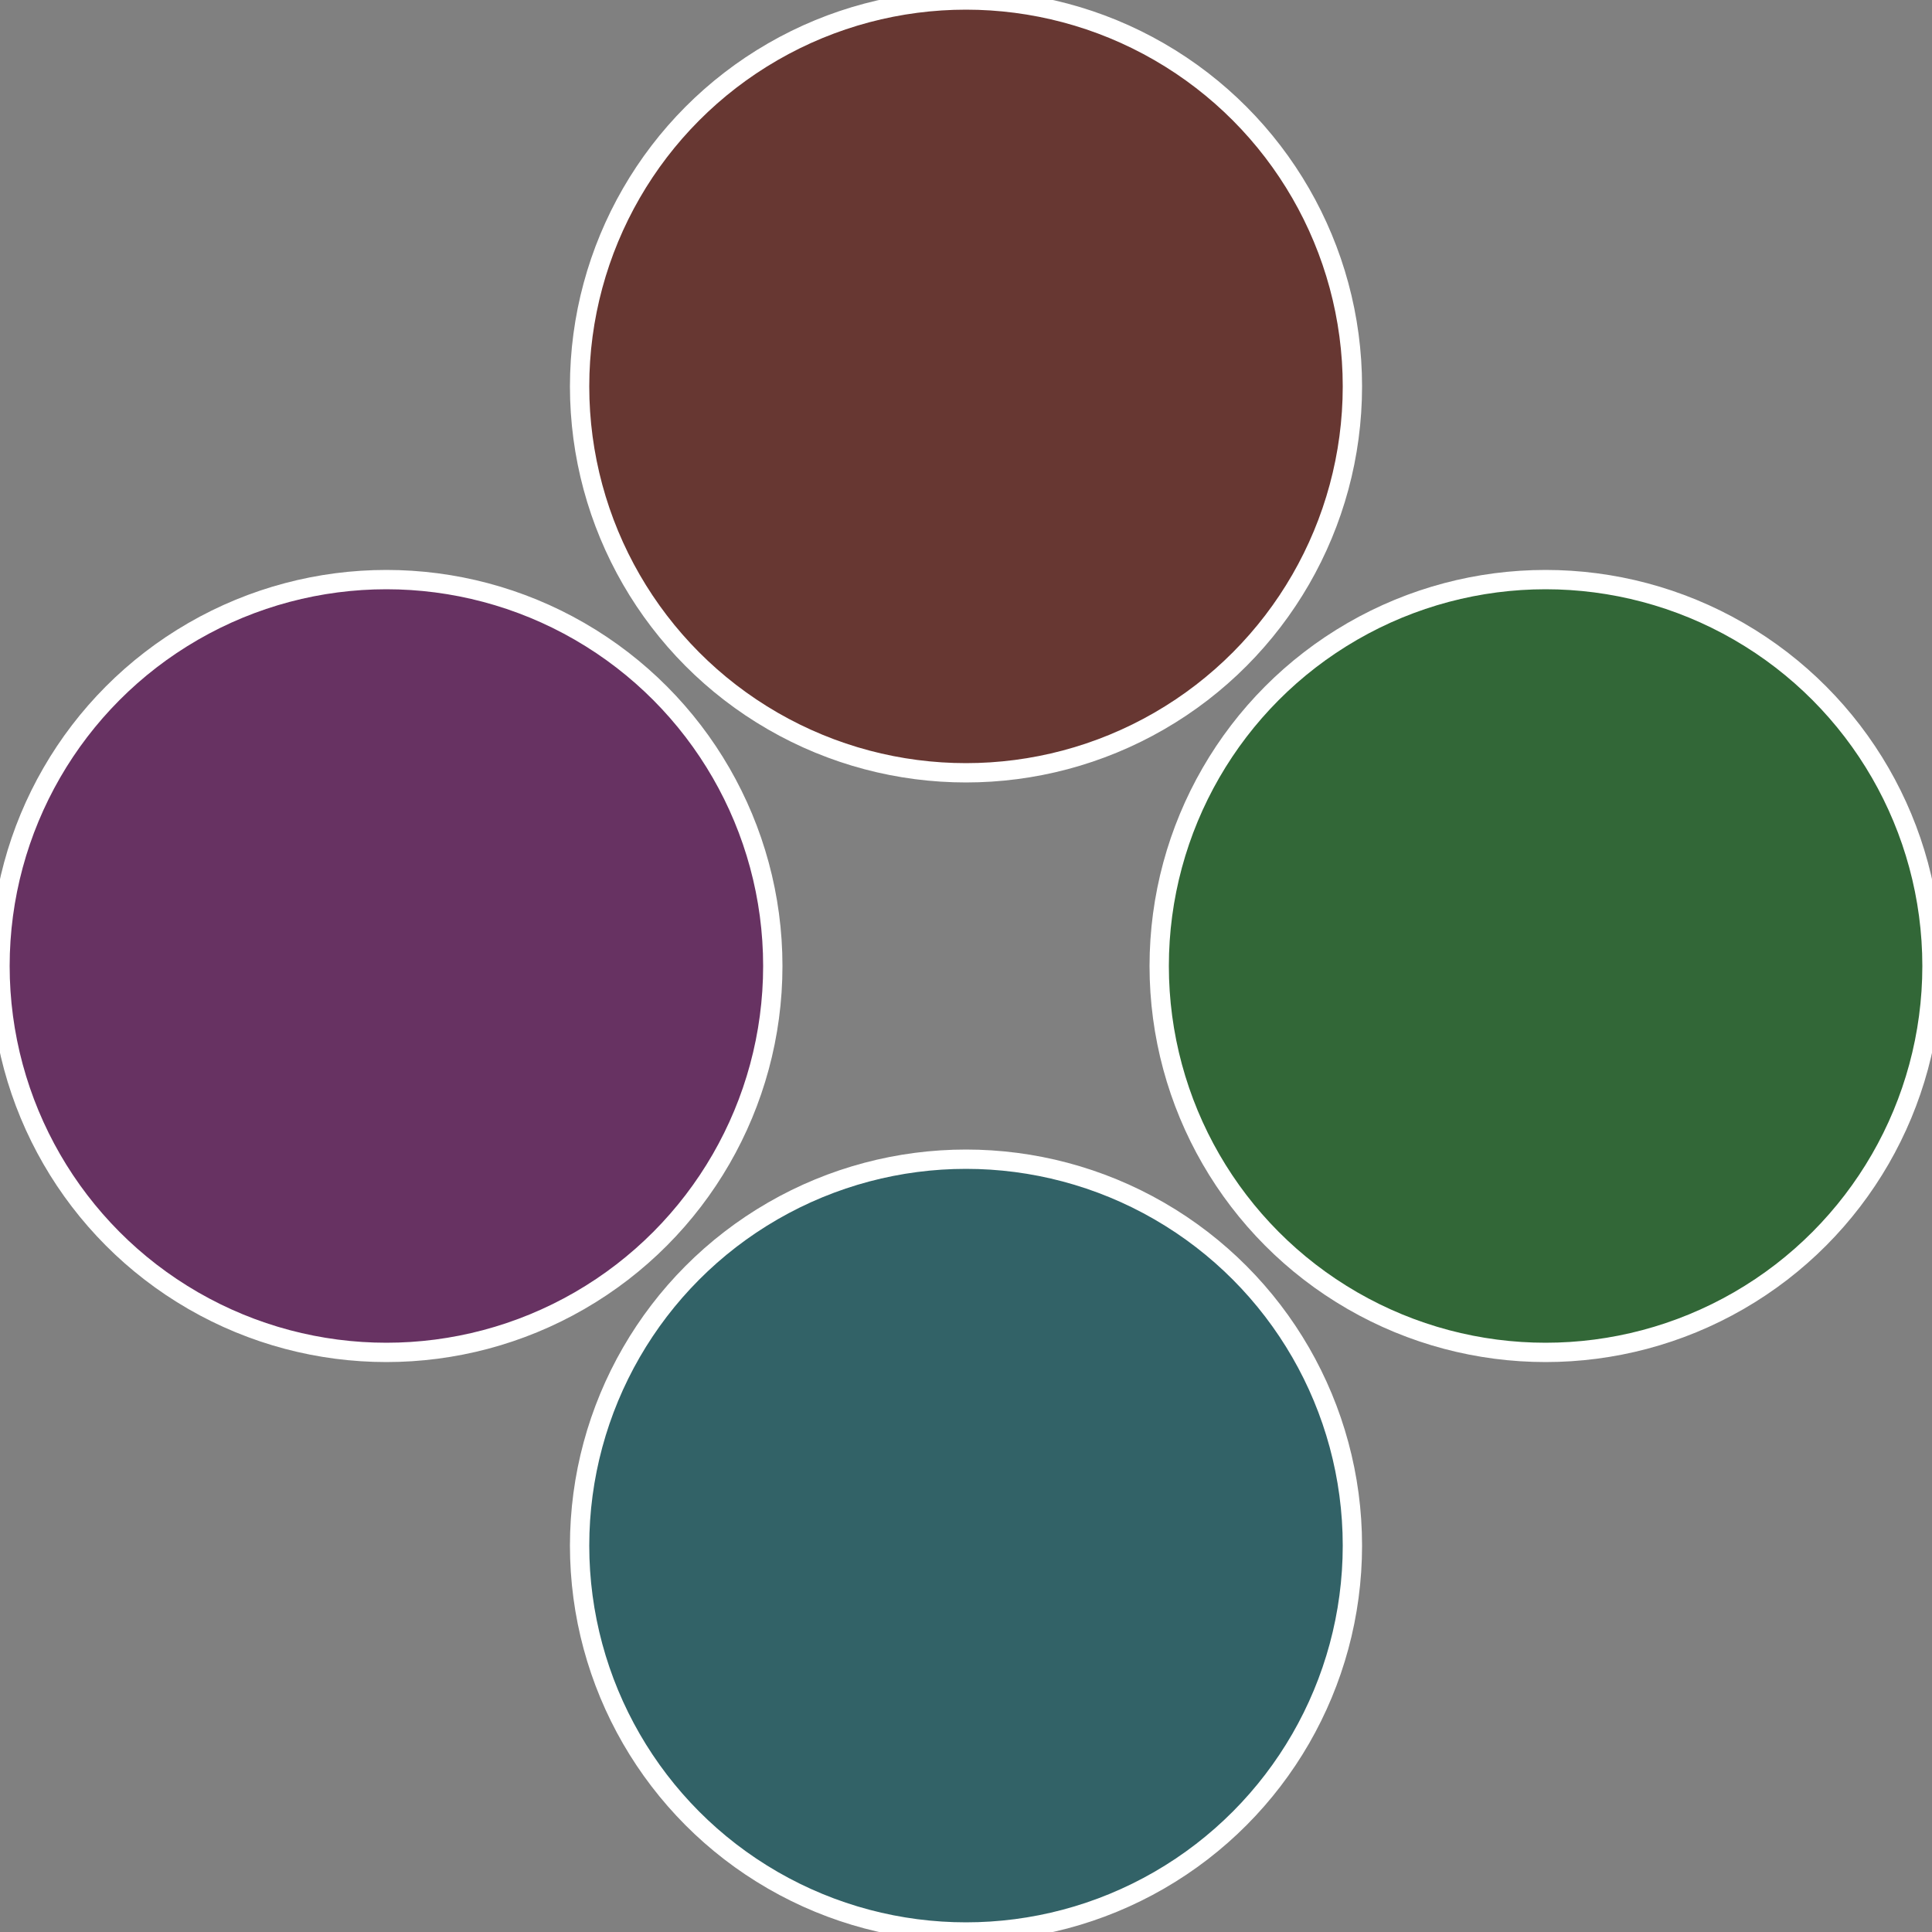
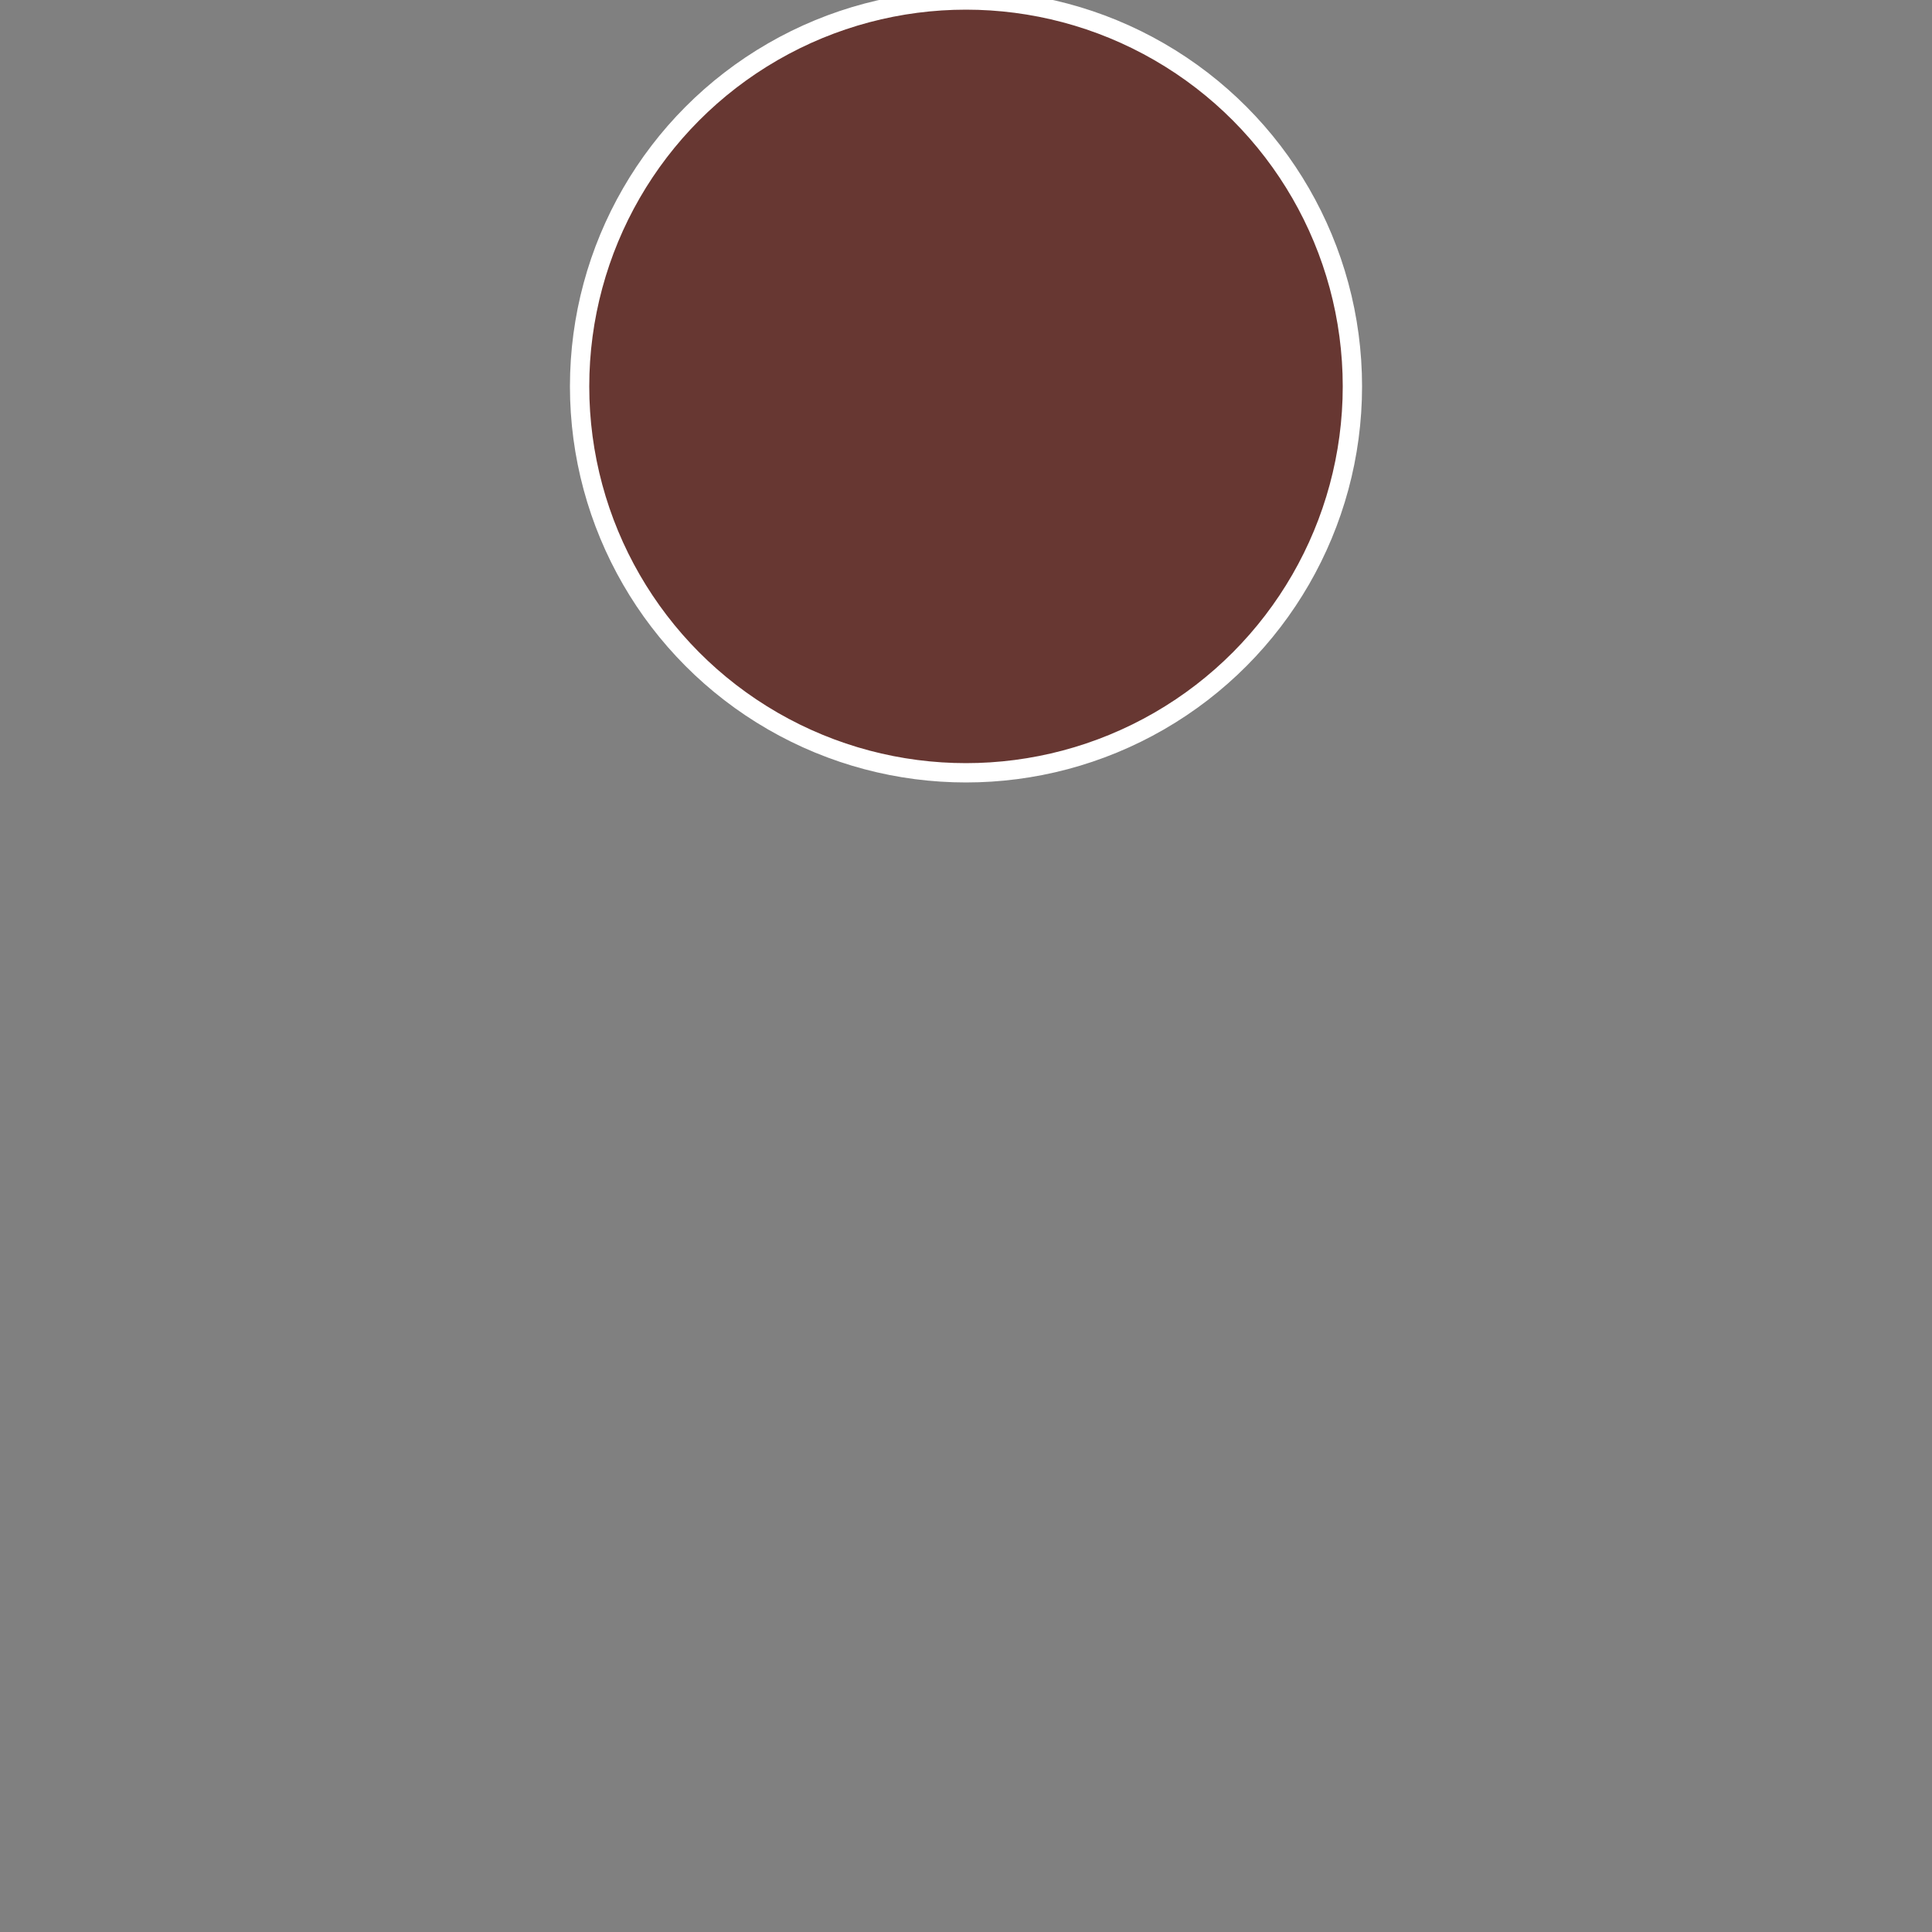
<svg xmlns="http://www.w3.org/2000/svg" width="500" height="500" viewBox="-1 -1 2 2">
  <rect x="-1" y="-1" width="2" height="2" fill="#808080" stroke="none" />
-   <circle cx="0.6" cy="0" r="0.4" fill="#326737" stroke="#fff" stroke-width="1%" />
-   <circle cx="3.6739403974421E-17" cy="0.6" r="0.4" fill="#326267" stroke="#fff" stroke-width="1%" />
-   <circle cx="-0.6" cy="7.3478807948841E-17" r="0.4" fill="#673262" stroke="#fff" stroke-width="1%" />
  <circle cx="-1.1021821192326E-16" cy="-0.6" r="0.4" fill="#673732" stroke="#fff" stroke-width="1%" />
</svg>